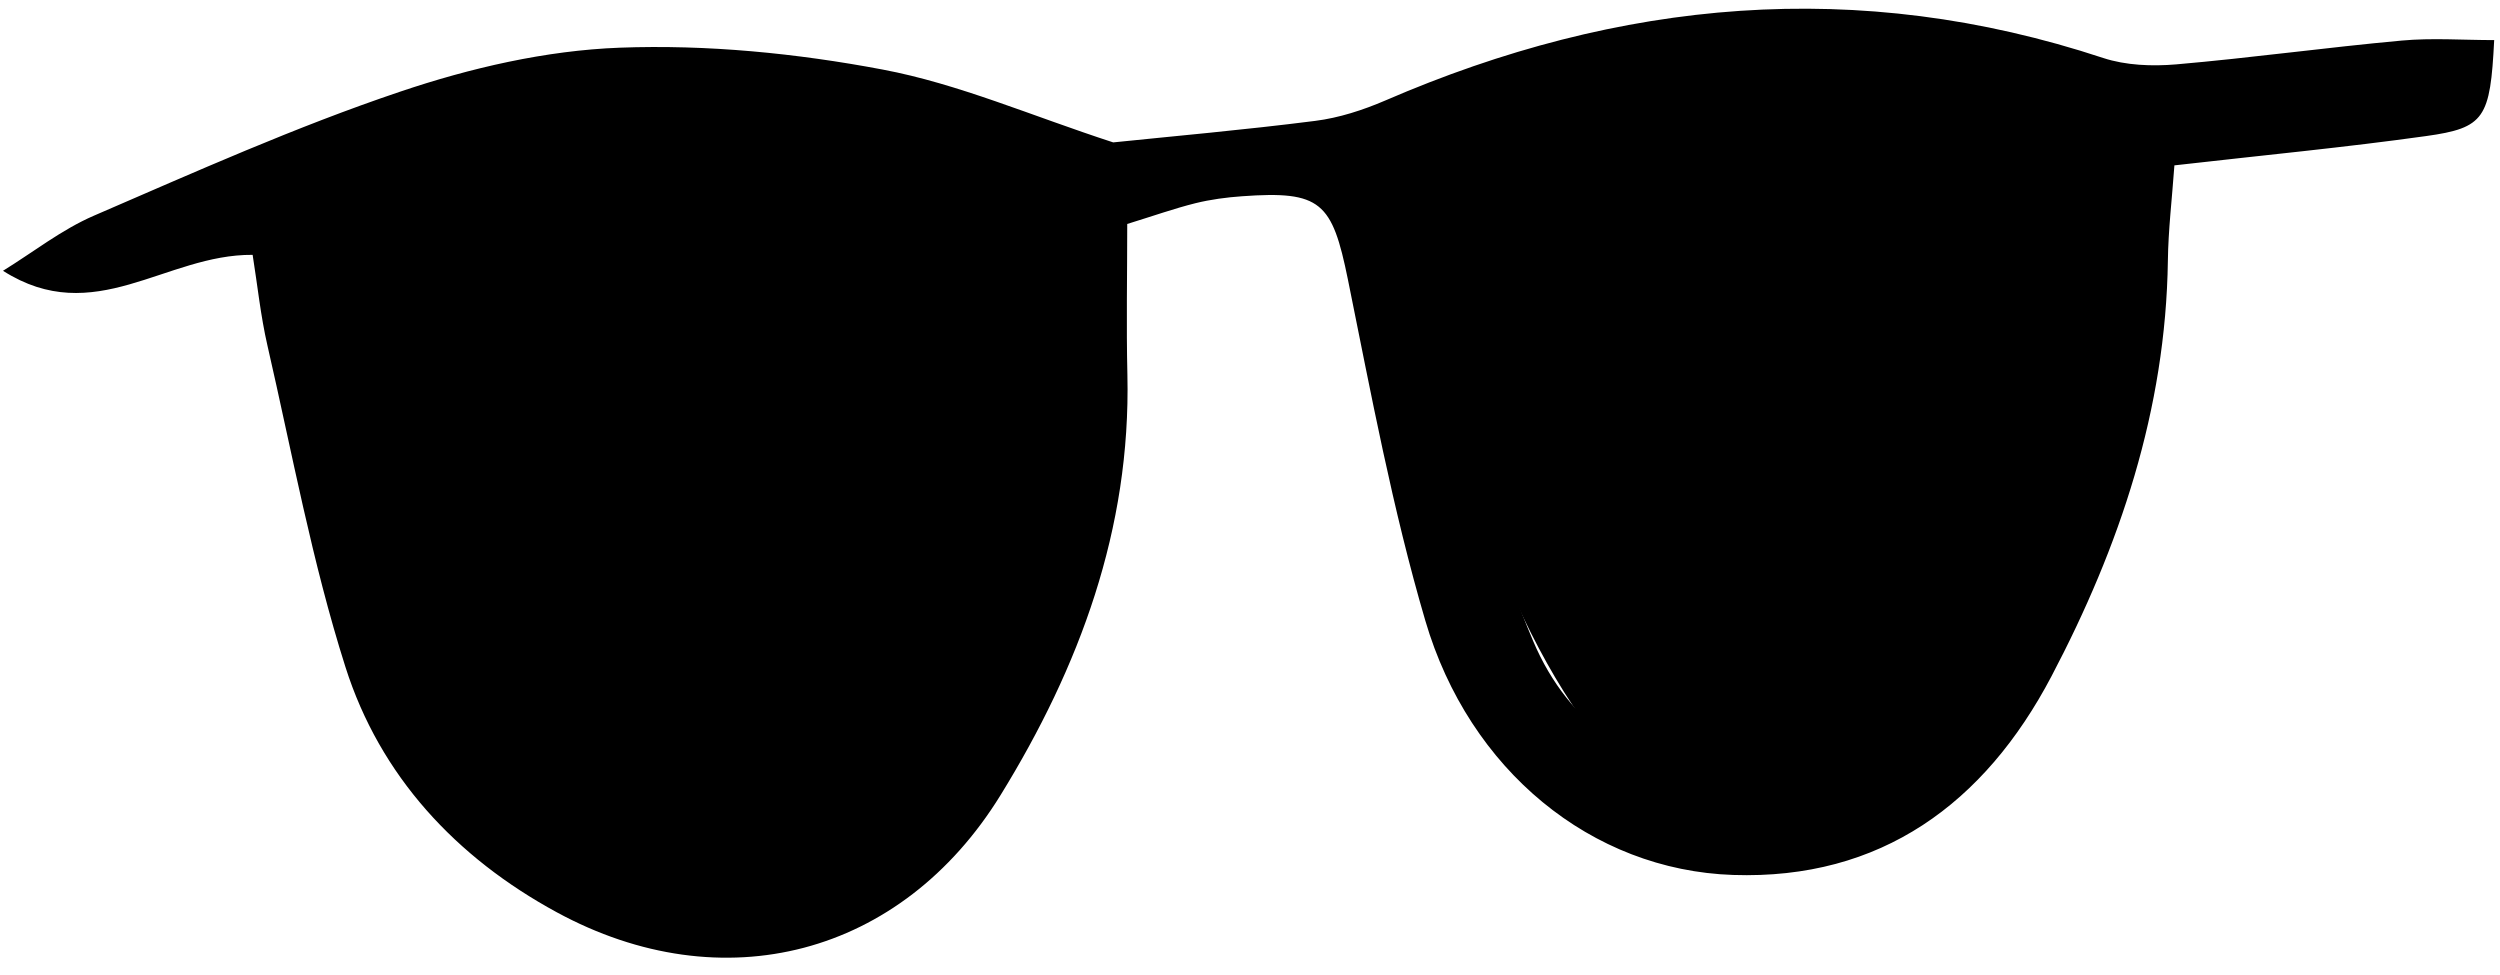
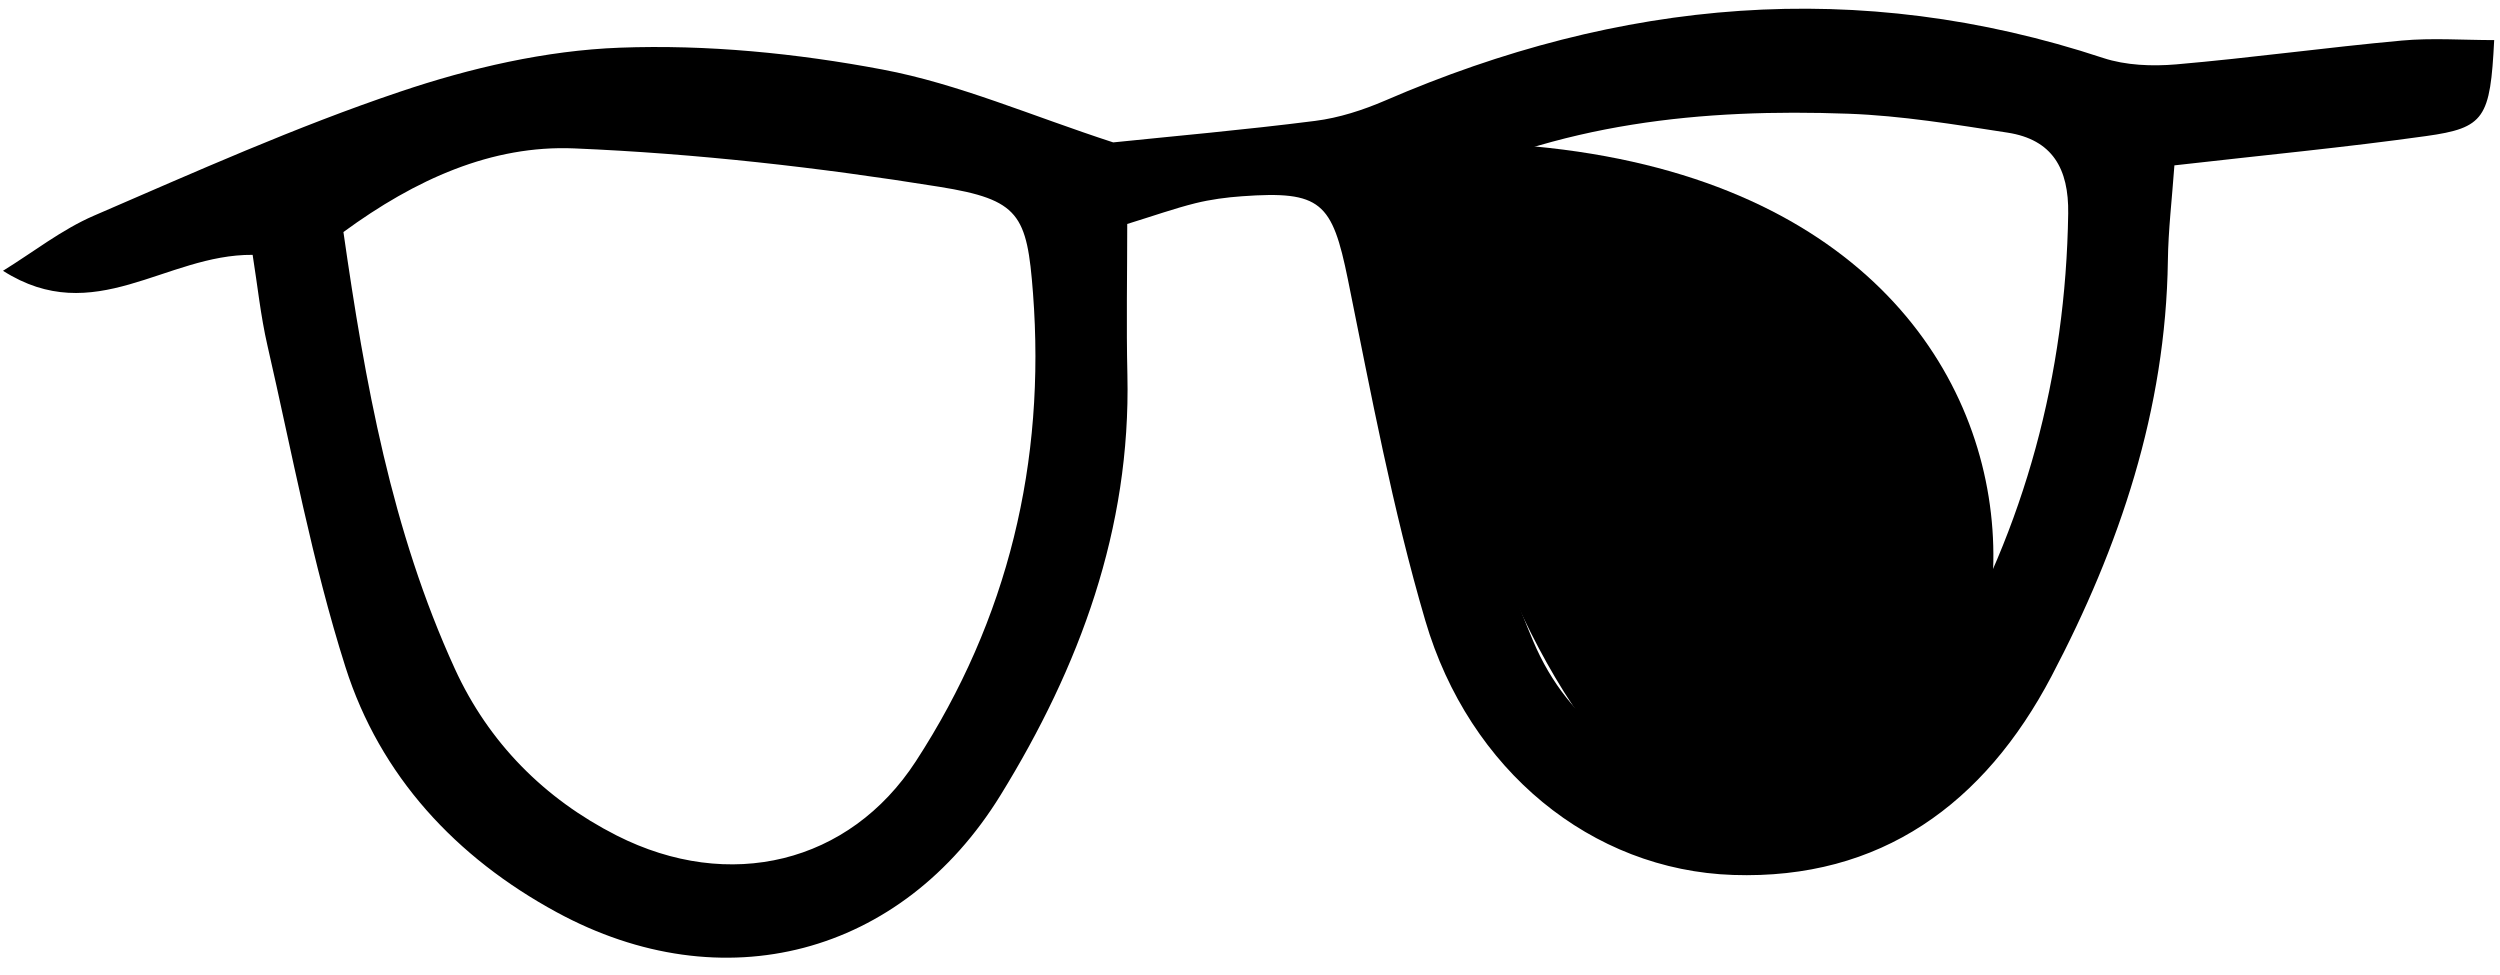
<svg xmlns="http://www.w3.org/2000/svg" width="63.223px" height="24.645px" viewBox="12.924 42.78 63.223 24.645" fill="none">
  <g id="Accessories/Shades">
    <path id="Accesories" fill-rule="evenodd" clip-rule="evenodd" d="M48.865 47.621C49.469 51.534 50.168 55.374 51.695 58.989C52.6 61.133 54.402 62.361 56.713 62.558C59.088 62.762 60.933 61.591 62.089 59.609C64.136 56.099 65.166 52.267 65.227 48.181C65.245 47.045 64.827 46.309 63.692 46.134C62.357 45.928 61.014 45.705 59.667 45.656C55.981 45.523 52.365 45.874 48.865 47.621M21.609 48.648C22.154 52.445 22.824 56.193 24.429 59.698C25.282 61.56 26.69 62.981 28.519 63.909C31.368 65.353 34.403 64.618 36.084 62.034C38.421 58.442 39.371 54.464 39.048 50.198C38.896 48.202 38.708 47.83 36.68 47.504C33.629 47.013 30.537 46.663 27.449 46.533C25.36 46.445 23.43 47.315 21.609 48.648M41.076 46.381C42.572 46.226 44.382 46.067 46.184 45.837C46.788 45.761 47.396 45.563 47.958 45.321C53.882 42.758 59.911 42.197 66.111 44.246C66.685 44.435 67.349 44.46 67.959 44.408C69.863 44.243 71.757 43.98 73.66 43.806C74.431 43.735 75.212 43.794 76 43.794C75.9 45.77 75.761 46.014 74.278 46.221C72.237 46.507 70.181 46.703 67.913 46.962C67.851 47.825 67.758 48.597 67.748 49.369C67.695 53.137 66.531 56.598 64.804 59.883C63.111 63.103 60.486 65.031 56.754 64.907C53.172 64.787 50.078 62.257 48.969 58.475C48.139 55.651 47.597 52.737 47.011 49.846C46.613 47.89 46.331 47.599 44.336 47.743C43.94 47.771 43.54 47.824 43.155 47.919C42.623 48.052 42.104 48.236 41.431 48.444C41.431 49.735 41.406 50.998 41.435 52.261C41.522 56.157 40.225 59.647 38.226 62.89C35.722 66.952 31.201 68.132 27.003 65.85C24.459 64.468 22.536 62.407 21.659 59.645C20.817 56.996 20.312 54.238 19.688 51.521C19.515 50.769 19.436 49.996 19.313 49.225C17.11 49.206 15.31 51.102 13 49.628C13.764 49.157 14.485 48.586 15.3 48.234C17.856 47.13 20.405 45.987 23.038 45.1C24.82 44.498 26.728 44.056 28.596 43.986C30.807 43.903 33.068 44.127 35.246 44.539C37.165 44.901 38.998 45.705 41.076 46.381" fill="black" />
-     <path id="Path 2" fill-rule="evenodd" clip-rule="evenodd" d="M20 47.481C20 47.481 29.671 42.519 40 47.481C40 47.481 39.568 65.208 31.291 65.971C23.014 66.734 20 47.481 20 47.481Z" fill="black" />
-     <path id="Path 3" fill-rule="evenodd" clip-rule="evenodd" d="M48 46.412C48 46.412 57.668 42.099 67 45.498C67 45.498 65.73 63.104 58.179 63.962C50.628 64.82 48 46.412 48 46.412Z" fill="black" />
+     <path id="Path 3" fill-rule="evenodd" clip-rule="evenodd" d="M48 46.412C67 45.498 65.73 63.104 58.179 63.962C50.628 64.82 48 46.412 48 46.412Z" fill="black" />
  </g>
</svg>